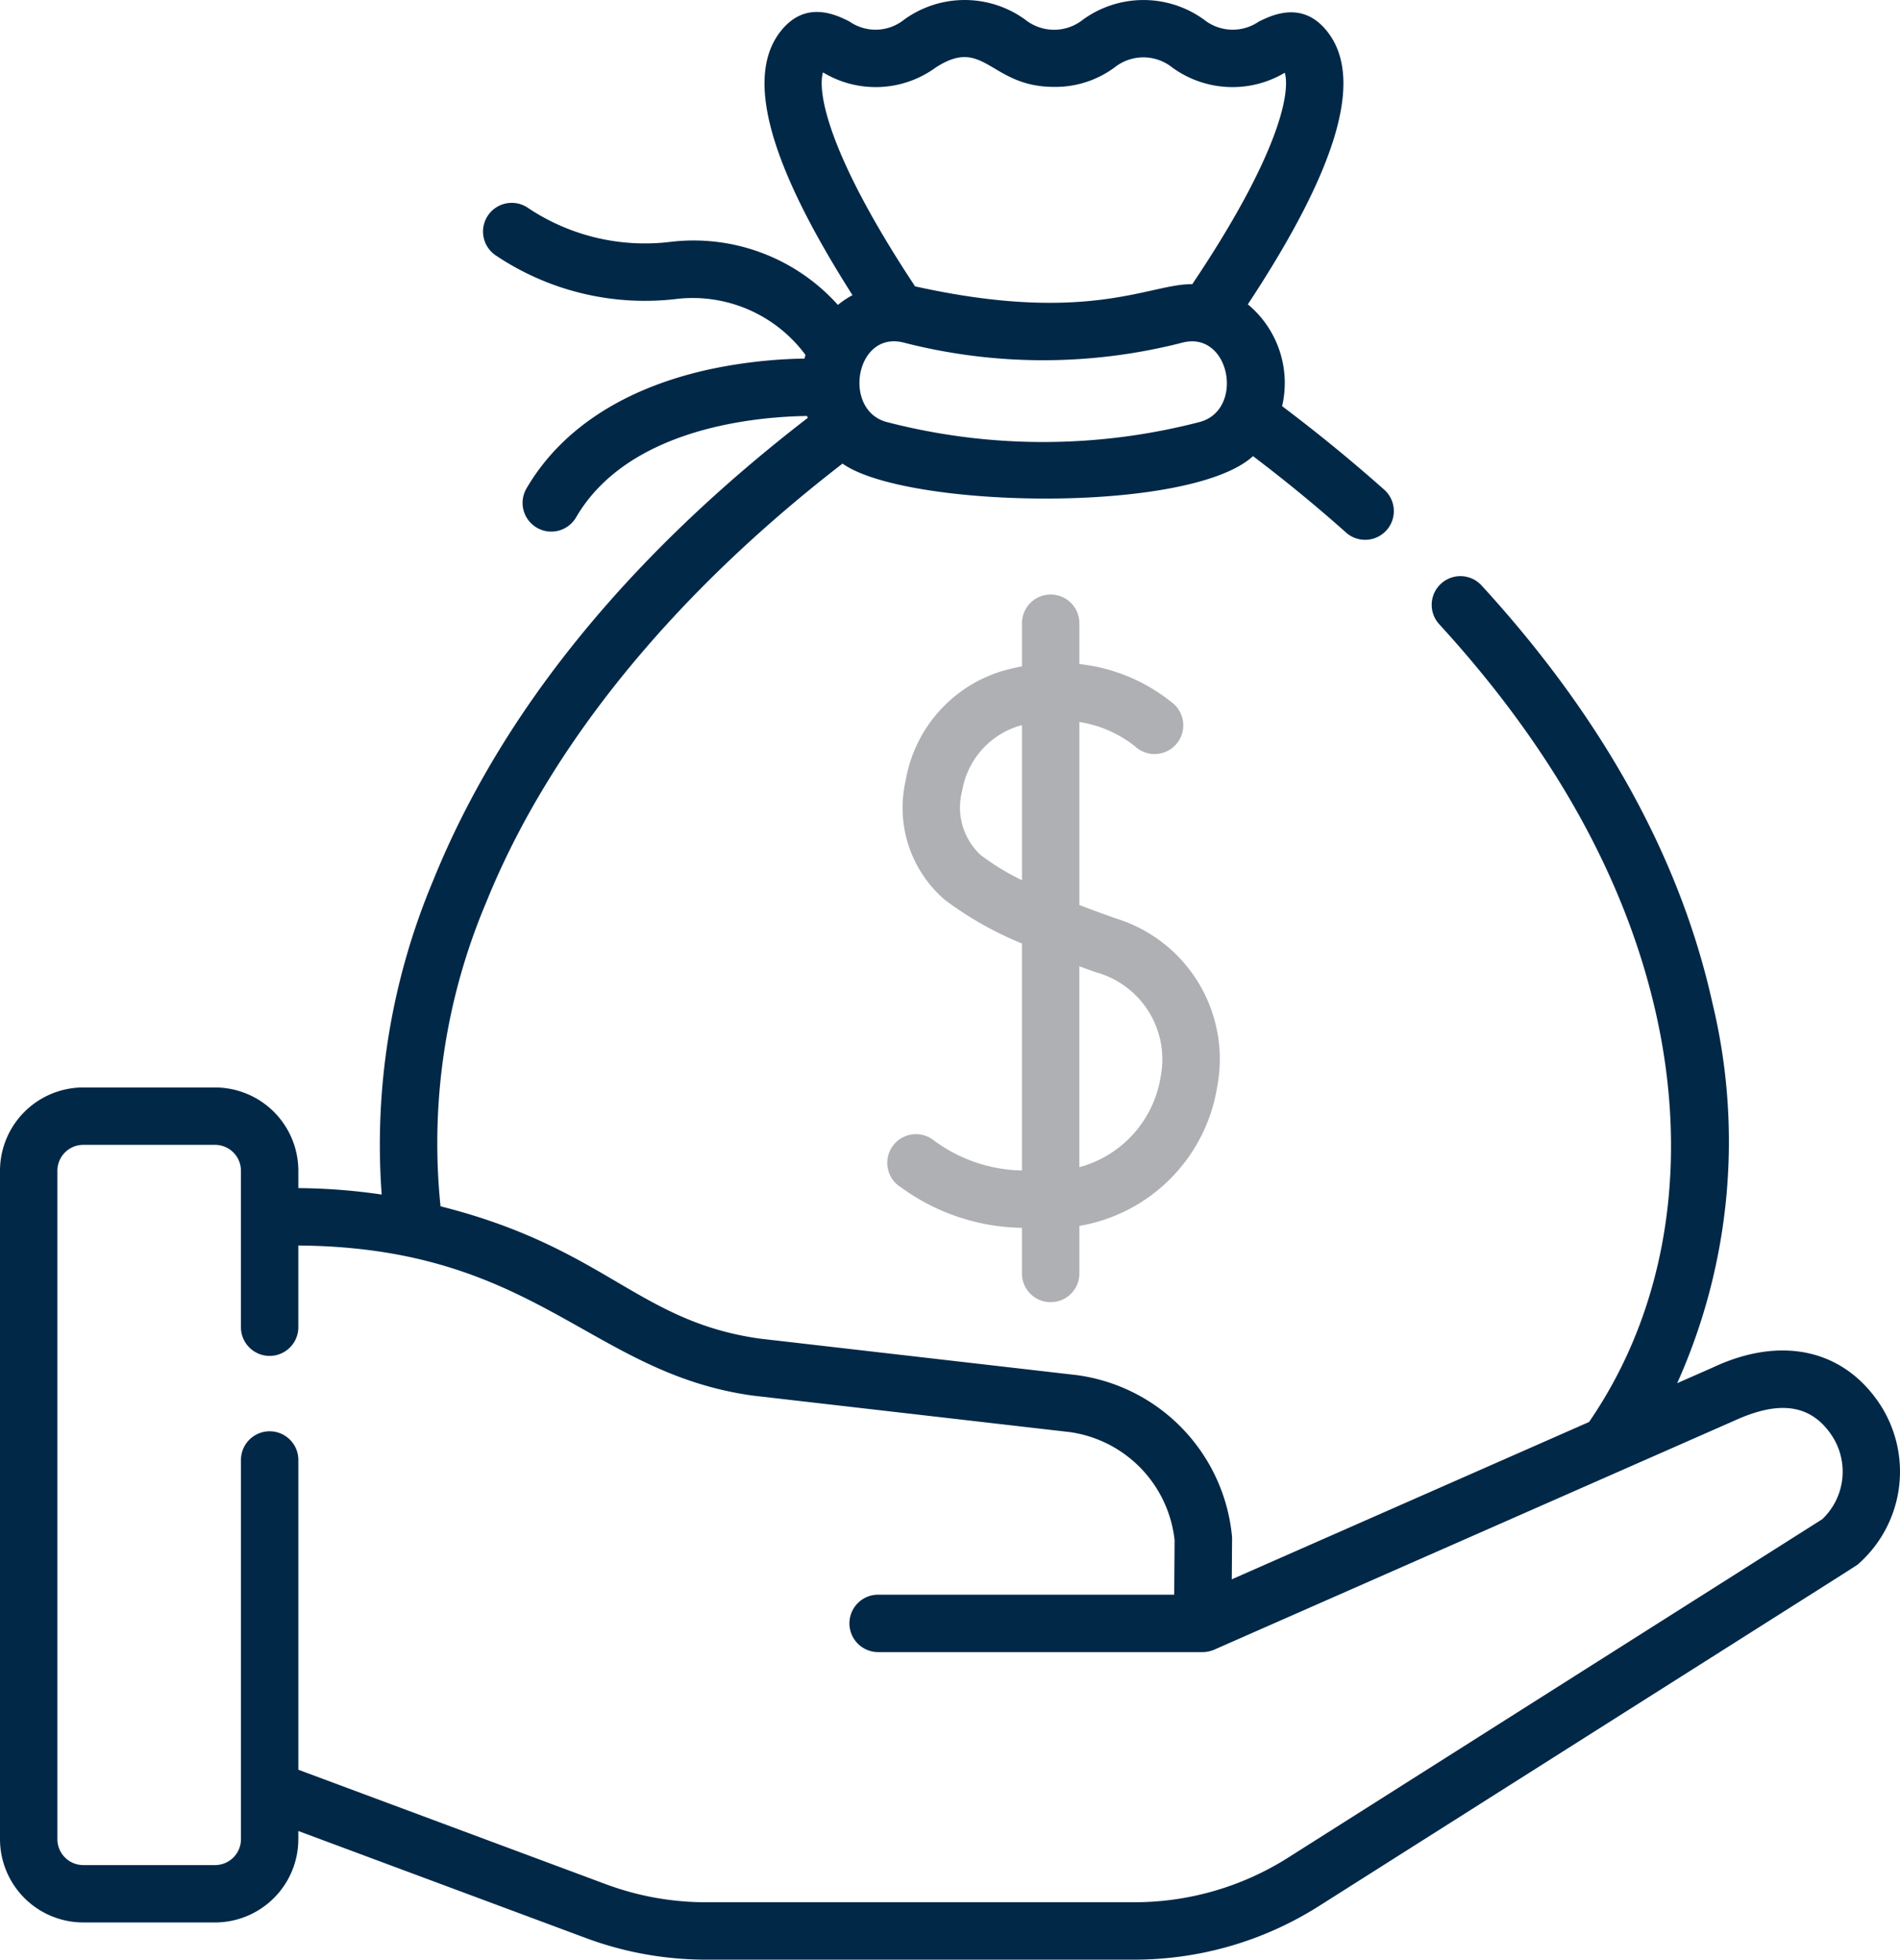
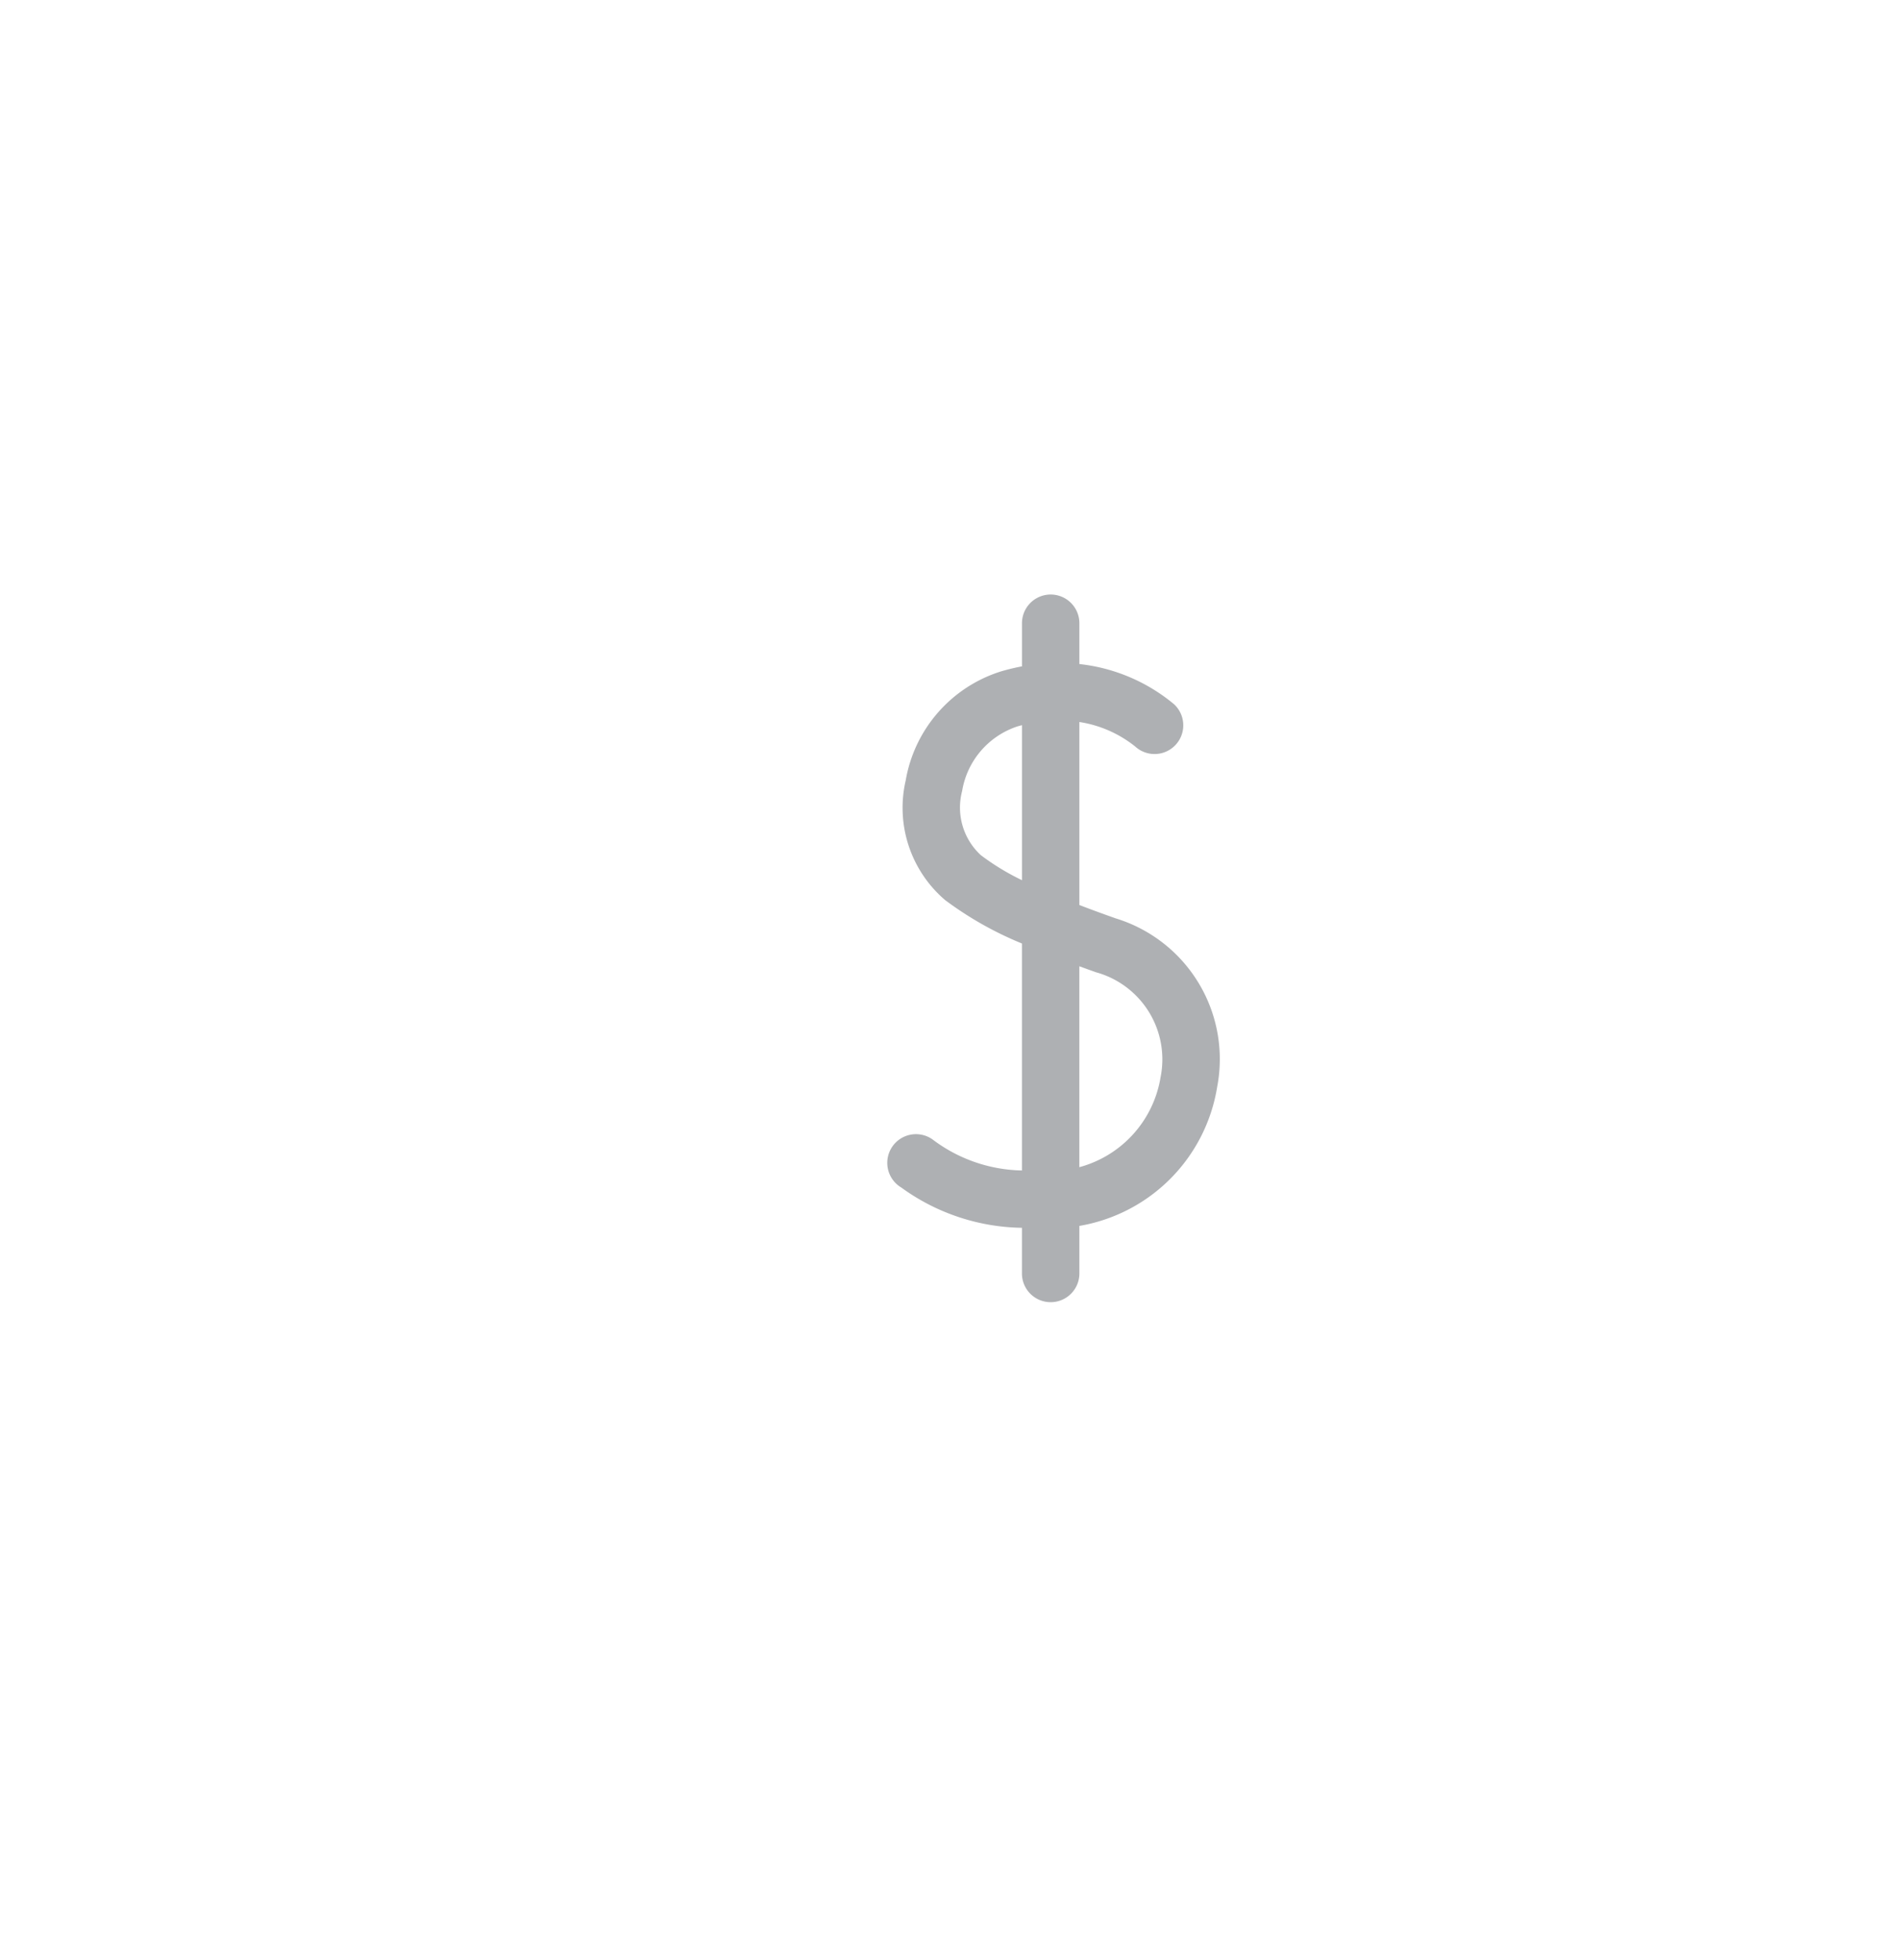
<svg xmlns="http://www.w3.org/2000/svg" width="110.874" height="114.357" viewBox="0 0 110.874 114.357">
  <g id="money-cost-money-money" transform="translate(-7.797 0.001)">
    <g id="Group_30" data-name="Group 30" transform="translate(7.797 -0.001)">
-       <path id="Path_19" data-name="Path 19" d="M117.435,81.85c-2.133-3.135-5.752-3.9-9.683-2.051l-2.083.917a34.45,34.45,0,0,0,2.057-22.181c-1.878-8.468-6.415-16.671-13.483-24.382a1.675,1.675,0,0,0-2.469,2.264c6.666,7.272,10.933,14.957,12.683,22.844,1.842,8.307.771,16.874-3.931,23.72l-20.848,9.18.017-2.355a1.634,1.634,0,0,0-.008-.178,10.5,10.5,0,0,0-9-9.376l-.043-.006-18.53-2.133c-7.125-1.014-8.96-5.284-18.61-7.719a36.057,36.057,0,0,1,2.658-17.72c3.669-9.095,10.846-17.93,20.8-25.621,3.708,2.629,20.253,2.957,23.955-.435,1.9,1.44,3.707,2.925,5.393,4.427a1.675,1.675,0,1,0,2.228-2.5C86.688,26.9,84.7,25.273,82.614,23.7a5.962,5.962,0,0,0-2-5.941C85.858,9.807,87.384,4.6,85.277,1.873,83.83,0,82.029.879,81.261,1.254a2.687,2.687,0,0,1-3.213-.115A6.021,6.021,0,0,0,71,1.14a2.7,2.7,0,0,1-3.384,0,6.021,6.021,0,0,0-7.052,0,2.666,2.666,0,0,1-3.208.107c-.768-.382-2.566-1.276-4.022.6-2.06,2.651-.682,7.693,4.209,15.376a5.454,5.454,0,0,0-.851.569,11.308,11.308,0,0,0-9.74-3.682,12.274,12.274,0,0,1-8.332-1.97,1.675,1.675,0,1,0-1.865,2.782,15.6,15.6,0,0,0,10.57,2.517A8.184,8.184,0,0,1,54.8,20.71q-.031.107-.057.215a28.744,28.744,0,0,0-5.311.579c-5.077,1.056-8.846,3.469-10.9,6.978a1.675,1.675,0,1,0,2.891,1.692c3.054-5.22,10.509-5.858,13.47-5.9.013.037.028.073.041.11C44.365,32.537,37.009,41.627,33.058,51.421A39.753,39.753,0,0,0,30.07,69.708a34.852,34.852,0,0,0-4.863-.376V68.319a4.866,4.866,0,0,0-4.86-4.86H12.657a4.866,4.866,0,0,0-4.86,4.86v39.007a4.866,4.866,0,0,0,4.86,4.86h7.689a4.866,4.866,0,0,0,4.86-4.86v-.477l16.772,6.243A20.066,20.066,0,0,0,49,114.356h24.99a20.1,20.1,0,0,0,10.773-3.126C118.1,90.1,116.076,91.411,116.268,91.24a7.183,7.183,0,0,0,1.167-9.39ZM77.772,24.633a36.3,36.3,0,0,1-18.206,0c-2.629-.664-1.867-5.353.958-4.644a32.661,32.661,0,0,0,16.29,0C79.59,19.292,80.443,23.958,77.772,24.633ZM55.821,4.227l.039.019a5.942,5.942,0,0,0,6.533-.3C65.246,2.075,65.556,5.07,69.3,5.07a5.818,5.818,0,0,0,3.526-1.127,2.7,2.7,0,0,1,3.385,0,5.974,5.974,0,0,0,6.561.3c.345,1.242-.435,4.946-5.4,12.34-2.466-.042-6.045,2.38-16.177.126-4.956-7.49-5.722-11.229-5.376-12.481Zm58.314,84.426L82.97,108.4a16.753,16.753,0,0,1-8.98,2.606H49a16.723,16.723,0,0,1-5.853-1.054l-17.94-6.678V85.239a1.675,1.675,0,1,0-3.349,0v22.088a1.513,1.513,0,0,1-1.511,1.511H12.657a1.513,1.513,0,0,1-1.511-1.511V68.319a1.512,1.512,0,0,1,1.511-1.511h7.689a1.512,1.512,0,0,1,1.511,1.511v9.089a1.675,1.675,0,1,0,3.349,0V72.682c13.855.106,16.97,7.409,26.462,8.751l.043.006L70.24,83.572a7.155,7.155,0,0,1,6.1,6.3l-.023,3.186H59.04a1.675,1.675,0,1,0,0,3.35H77.982a1.734,1.734,0,0,0,.669-.14l30.47-13.416c2.191-.974,4.189-1.113,5.544.878A3.826,3.826,0,0,1,114.135,88.653Z" transform="translate(-7.797 0.001)" fill="#022848" />
      <path id="Path_20" data-name="Path 20" d="M249.357,196.628a1.675,1.675,0,0,0,1.675-1.675v-2.776a9.813,9.813,0,0,0,8.042-8.119,8.59,8.59,0,0,0-5.918-9.826c-.767-.271-1.473-.53-2.124-.781V162.771a6.888,6.888,0,0,1,3.258,1.431,1.675,1.675,0,0,0,2.262-2.471,10.38,10.38,0,0,0-5.52-2.342v-2.382a1.675,1.675,0,1,0-3.35,0v2.517a12.333,12.333,0,0,0-1.242.3,8.1,8.1,0,0,0-5.543,6.357,7.083,7.083,0,0,0,2.3,6.982,20.294,20.294,0,0,0,4.483,2.534v13.245a8.9,8.9,0,0,1-5.209-1.806,1.675,1.675,0,1,0-1.834,2.8,12.266,12.266,0,0,0,7.043,2.352v2.659A1.675,1.675,0,0,0,249.357,196.628Zm-4.091-26.1a3.776,3.776,0,0,1-1.077-3.726,4.792,4.792,0,0,1,3.217-3.77c.093-.028.185-.052.276-.077v9.047A14.127,14.127,0,0,1,245.267,170.531Zm6.773,6.858a5.272,5.272,0,0,1,3.731,6.113,6.524,6.524,0,0,1-4.739,5.251V177.026C251.358,177.145,251.691,177.266,252.04,177.389Z" transform="translate(-188.045 -120.638)" fill="#aeb0b3" />
    </g>
  </g>
</svg>